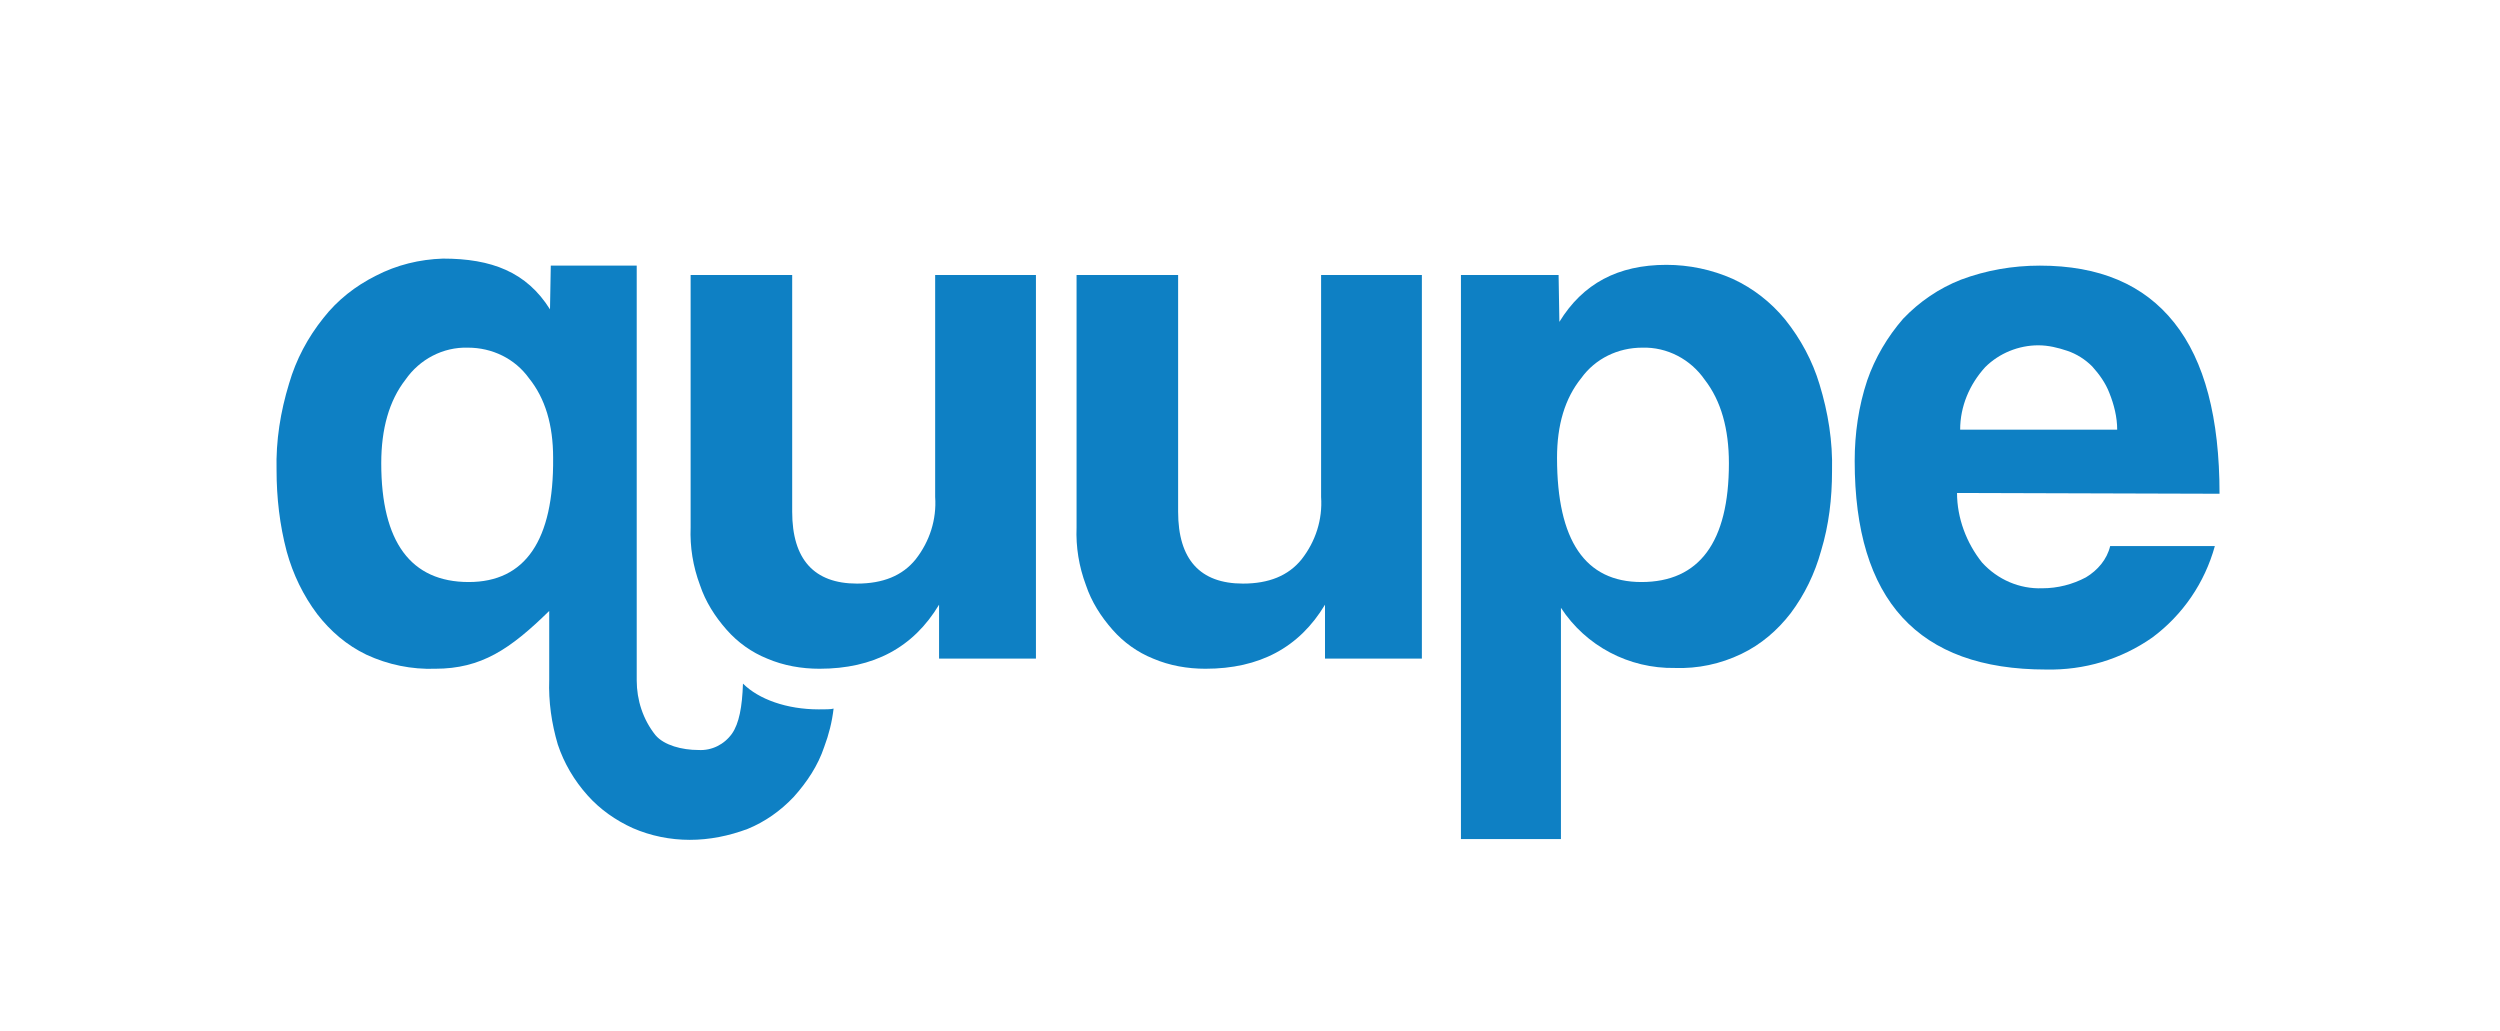
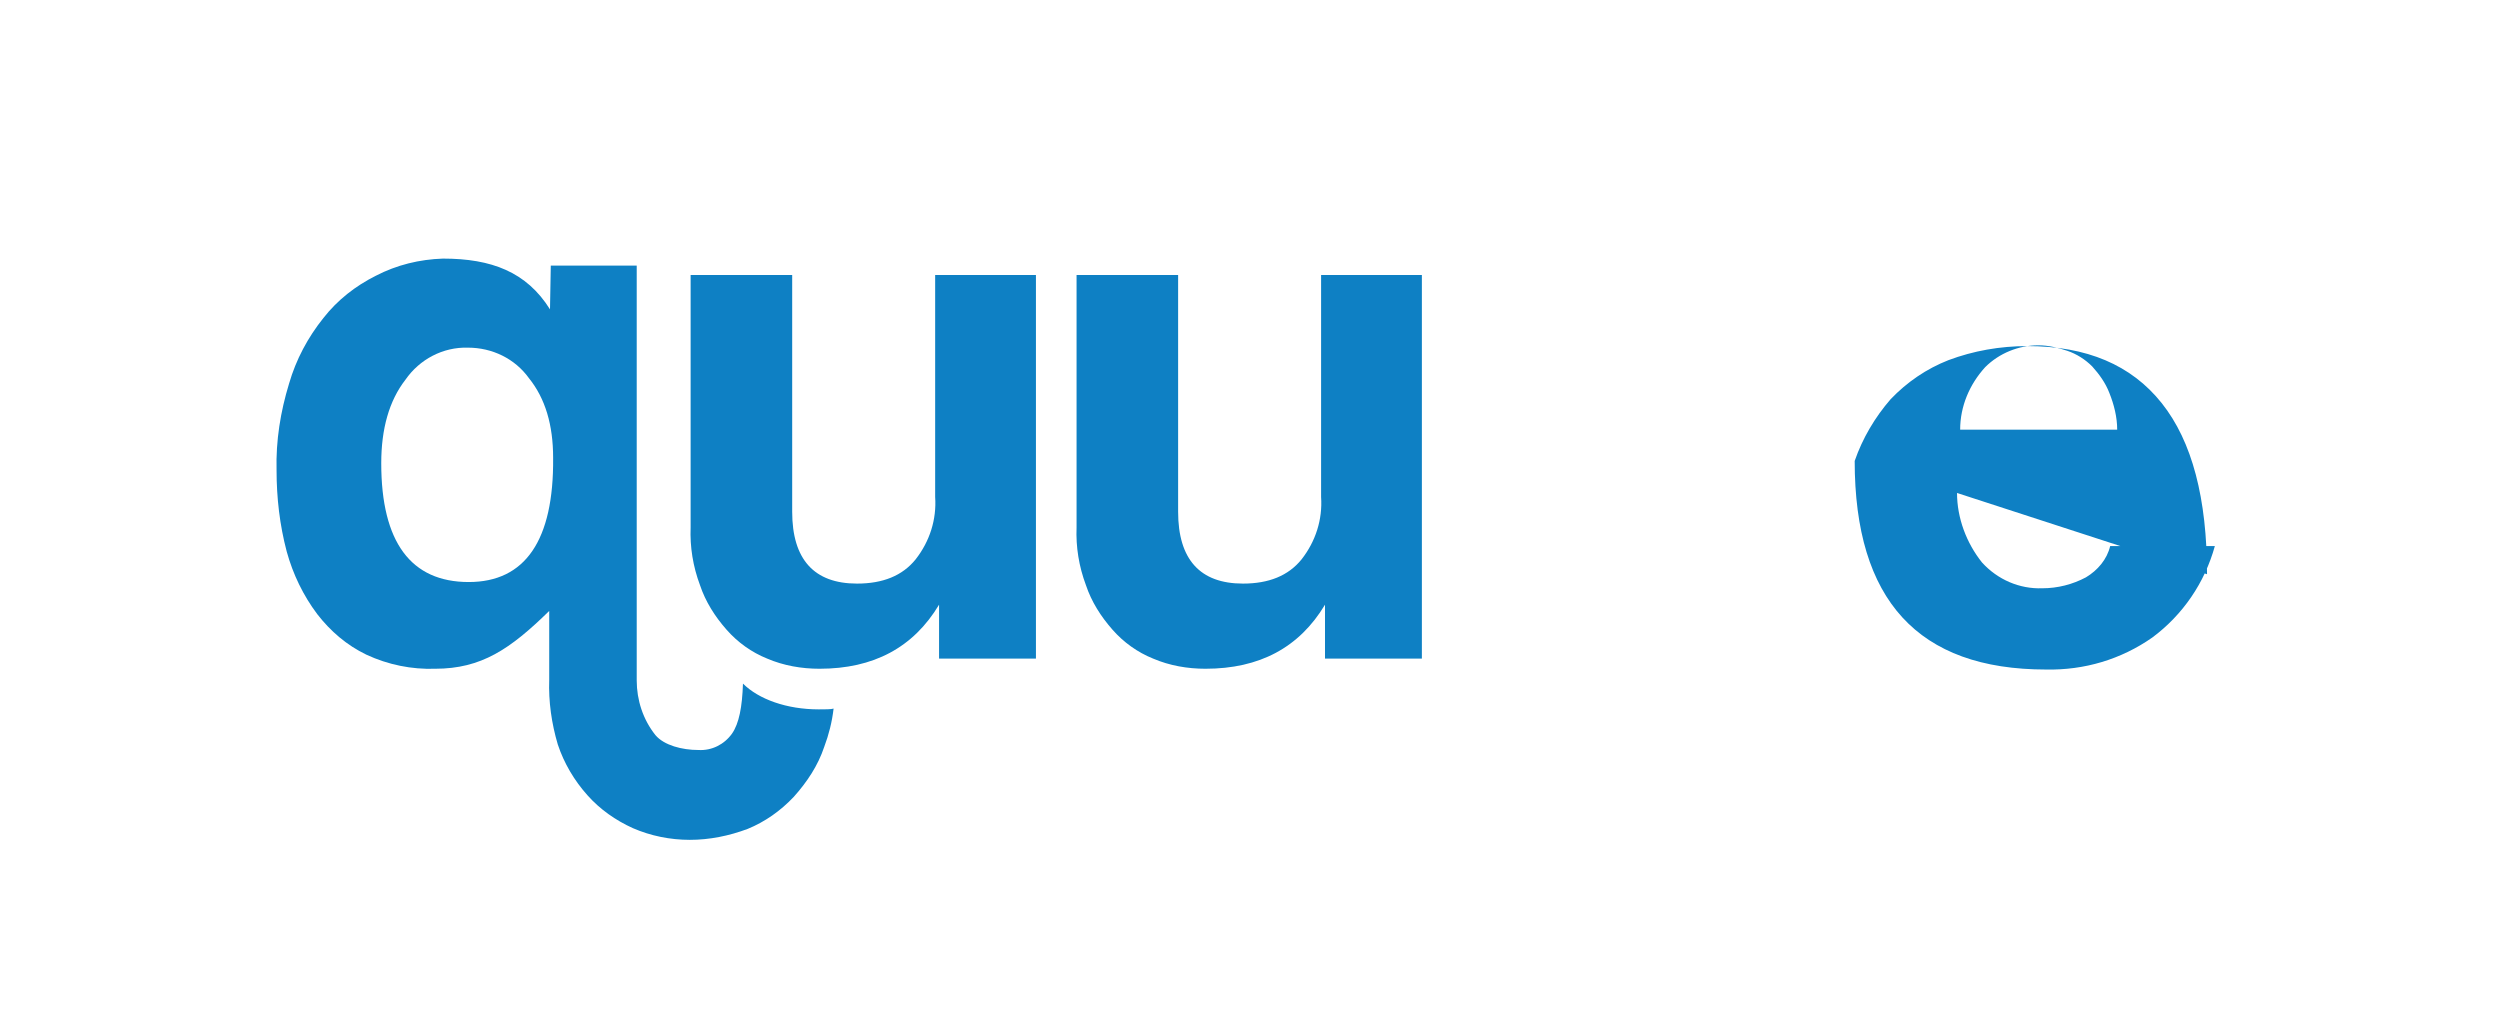
<svg xmlns="http://www.w3.org/2000/svg" version="1.1" id="Layer_1" x="0px" y="0px" viewBox="0 0 320 132" style="enable-background:new 0 0 320 132;" xml:space="preserve">
  <style type="text/css">
	.st0{fill:#0E80C4;}
</style>
  <title>brand</title>
  <path class="st0" d="M120.2,84.3v-6.9c-3.3,5.5-8.4,8.2-15.3,8.2c-2.3,0-4.6-0.4-6.7-1.3c-2-0.8-3.8-2.1-5.2-3.7  c-1.5-1.7-2.7-3.6-3.4-5.7c-0.9-2.4-1.3-4.9-1.2-7.4V35.2h13v30.3c0,6.1,2.8,9.2,8.3,9.2c3.3,0,5.8-1,7.5-3.1c1.8-2.3,2.7-5.1,2.5-8  V35.2h12.9v49.1H120.2z" />
  <path class="st0" d="M169.6,84.3v-6.9c-3.3,5.5-8.4,8.2-15.3,8.2c-2.3,0-4.6-0.4-6.7-1.3c-2-0.8-3.8-2.1-5.2-3.7  c-1.5-1.7-2.7-3.6-3.4-5.7c-0.9-2.4-1.3-4.9-1.2-7.4V35.2h13v30.3c0,6.1,2.8,9.2,8.3,9.2c3.3,0,5.8-1,7.5-3.1c1.8-2.3,2.7-5.1,2.5-8  V35.2h12.9v49.1H169.6z" />
-   <path class="st0" d="M187,107.5V35.2h12.5l0.1,6c3-4.9,7.5-7.3,13.7-7.3c2.9,0,5.8,0.6,8.5,1.8c2.6,1.2,4.9,3,6.7,5.2  c2,2.5,3.5,5.3,4.4,8.3c1.1,3.6,1.7,7.3,1.6,11.1c0,3.5-0.4,6.9-1.4,10.2c-0.8,2.9-2.1,5.6-3.9,8c-1.7,2.2-3.8,4-6.3,5.2  c-2.7,1.3-5.6,1.9-8.5,1.8c-5.9,0.1-11.4-2.8-14.6-7.7v29.6H187z M210.1,74.5c7.4,0,11.2-5.1,11.2-15.2c0-4.4-1-8-3.1-10.7  c-1.8-2.6-4.8-4.2-8-4.1c-3.1,0-6,1.4-7.8,3.9c-2.1,2.6-3.1,6-3.1,10.2C199.3,69.2,202.9,74.5,210.1,74.5L210.1,74.5z" />
-   <path class="st0" d="M250.5,63.1c0,3.2,1.2,6.4,3.2,8.9c2,2.2,4.8,3.4,7.7,3.3c2,0,3.9-0.5,5.6-1.4c1.5-0.9,2.7-2.3,3.1-4h13.4  c-1.3,4.7-4.1,8.8-8,11.7c-4,2.8-8.7,4.2-13.6,4.1c-16.4,0-24.5-8.9-24.5-26.7c0-3.5,0.5-7,1.6-10.3c1-2.9,2.6-5.6,4.6-7.9  c2.1-2.2,4.6-3.9,7.4-5c3.2-1.2,6.6-1.8,10.1-1.8c7.6,0,13.3,2.4,17.2,7.3c3.9,4.9,5.8,12.2,5.8,21.9L250.5,63.1L250.5,63.1z   M271,55c0-1.6-0.4-3.2-1-4.7c-0.5-1.3-1.3-2.4-2.2-3.4c-0.9-0.9-2-1.6-3.2-2c-1.2-0.4-2.4-0.7-3.7-0.7c-2.5,0-5,1-6.8,2.8  c-2,2.2-3.2,5-3.2,8H271L271,55z" />
+   <path class="st0" d="M250.5,63.1c0,3.2,1.2,6.4,3.2,8.9c2,2.2,4.8,3.4,7.7,3.3c2,0,3.9-0.5,5.6-1.4c1.5-0.9,2.7-2.3,3.1-4h13.4  c-1.3,4.7-4.1,8.8-8,11.7c-4,2.8-8.7,4.2-13.6,4.1c-16.4,0-24.5-8.9-24.5-26.7c1-2.9,2.6-5.6,4.6-7.9  c2.1-2.2,4.6-3.9,7.4-5c3.2-1.2,6.6-1.8,10.1-1.8c7.6,0,13.3,2.4,17.2,7.3c3.9,4.9,5.8,12.2,5.8,21.9L250.5,63.1L250.5,63.1z   M271,55c0-1.6-0.4-3.2-1-4.7c-0.5-1.3-1.3-2.4-2.2-3.4c-0.9-0.9-2-1.6-3.2-2c-1.2-0.4-2.4-0.7-3.7-0.7c-2.5,0-5,1-6.8,2.8  c-2,2.2-3.2,5-3.2,8H271L271,55z" />
  <path class="st0" d="M104.8,90.8c-4.1,0-7.7-1.3-9.7-3.3c-0.1,3-0.5,5.1-1.4,6.4c-1,1.4-2.6,2.2-4.3,2.1c-2.1,0-4.4-0.6-5.5-1.9  c-1.6-2-2.4-4.5-2.4-7V34h-11l-0.1,5.6c-3-4.8-7.5-6.5-13.7-6.5c-3,0.1-5.9,0.8-8.6,2.2c-2.6,1.3-4.9,3.1-6.7,5.4  c-2,2.5-3.5,5.3-4.4,8.4c-1.1,3.6-1.7,7.3-1.6,11.1c0,3.5,0.4,7,1.3,10.4c0.8,2.9,2.1,5.6,3.9,8c1.7,2.2,3.8,4,6.3,5.2  c2.8,1.3,5.8,1.9,8.8,1.8c5.9,0,9.6-2.5,14.6-7.4V87c-0.1,2.8,0.3,5.6,1.1,8.3c0.8,2.4,2.1,4.6,3.8,6.5c1.6,1.8,3.6,3.2,5.8,4.2  c2.3,1,4.8,1.5,7.3,1.5c2.5,0,5-0.5,7.4-1.4c2.2-0.9,4.2-2.3,5.9-4.1c1.7-1.9,3.1-4,3.9-6.4c0.6-1.6,1-3.2,1.2-4.9  C106.4,90.8,105.6,90.8,104.8,90.8z M60,74.5c-7.4,0-11.2-5.1-11.2-15.2c0-4.4,1-8,3.1-10.7c1.8-2.6,4.8-4.2,8-4.1  c3.1,0,6,1.4,7.8,3.9c2.1,2.6,3.1,6,3.1,10.2C70.9,69.2,67.2,74.5,60,74.5z" />
</svg>